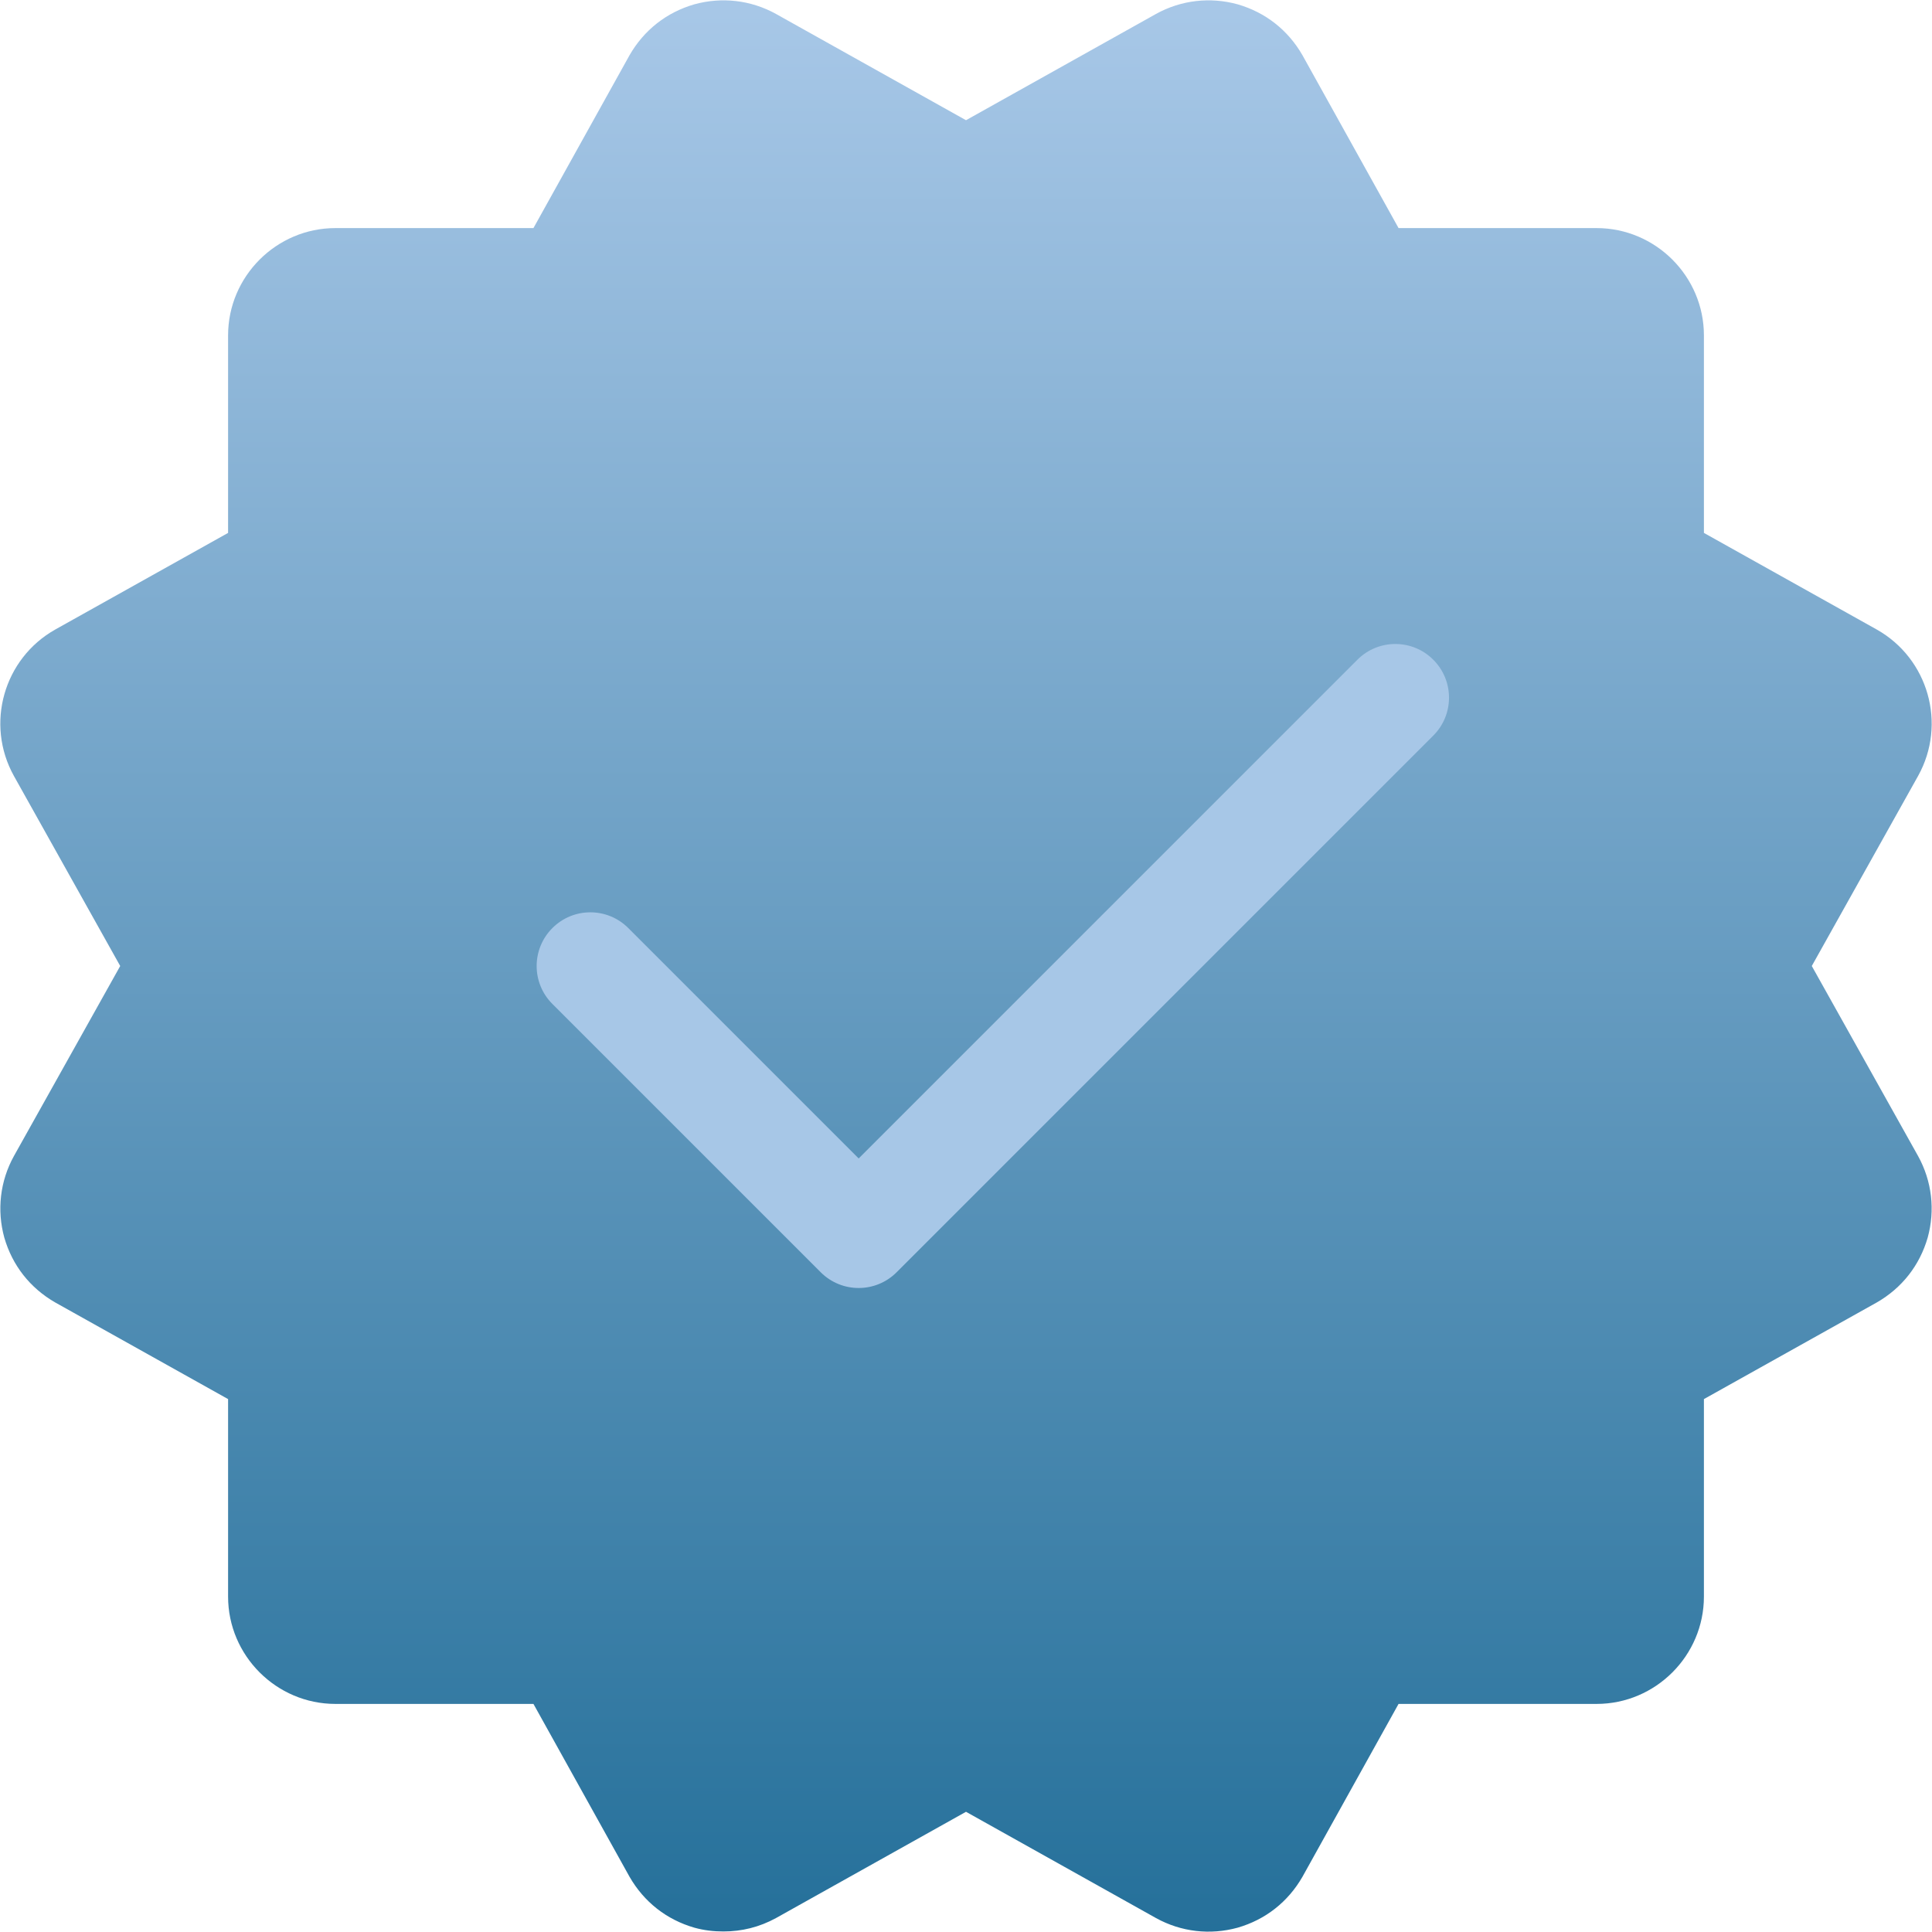
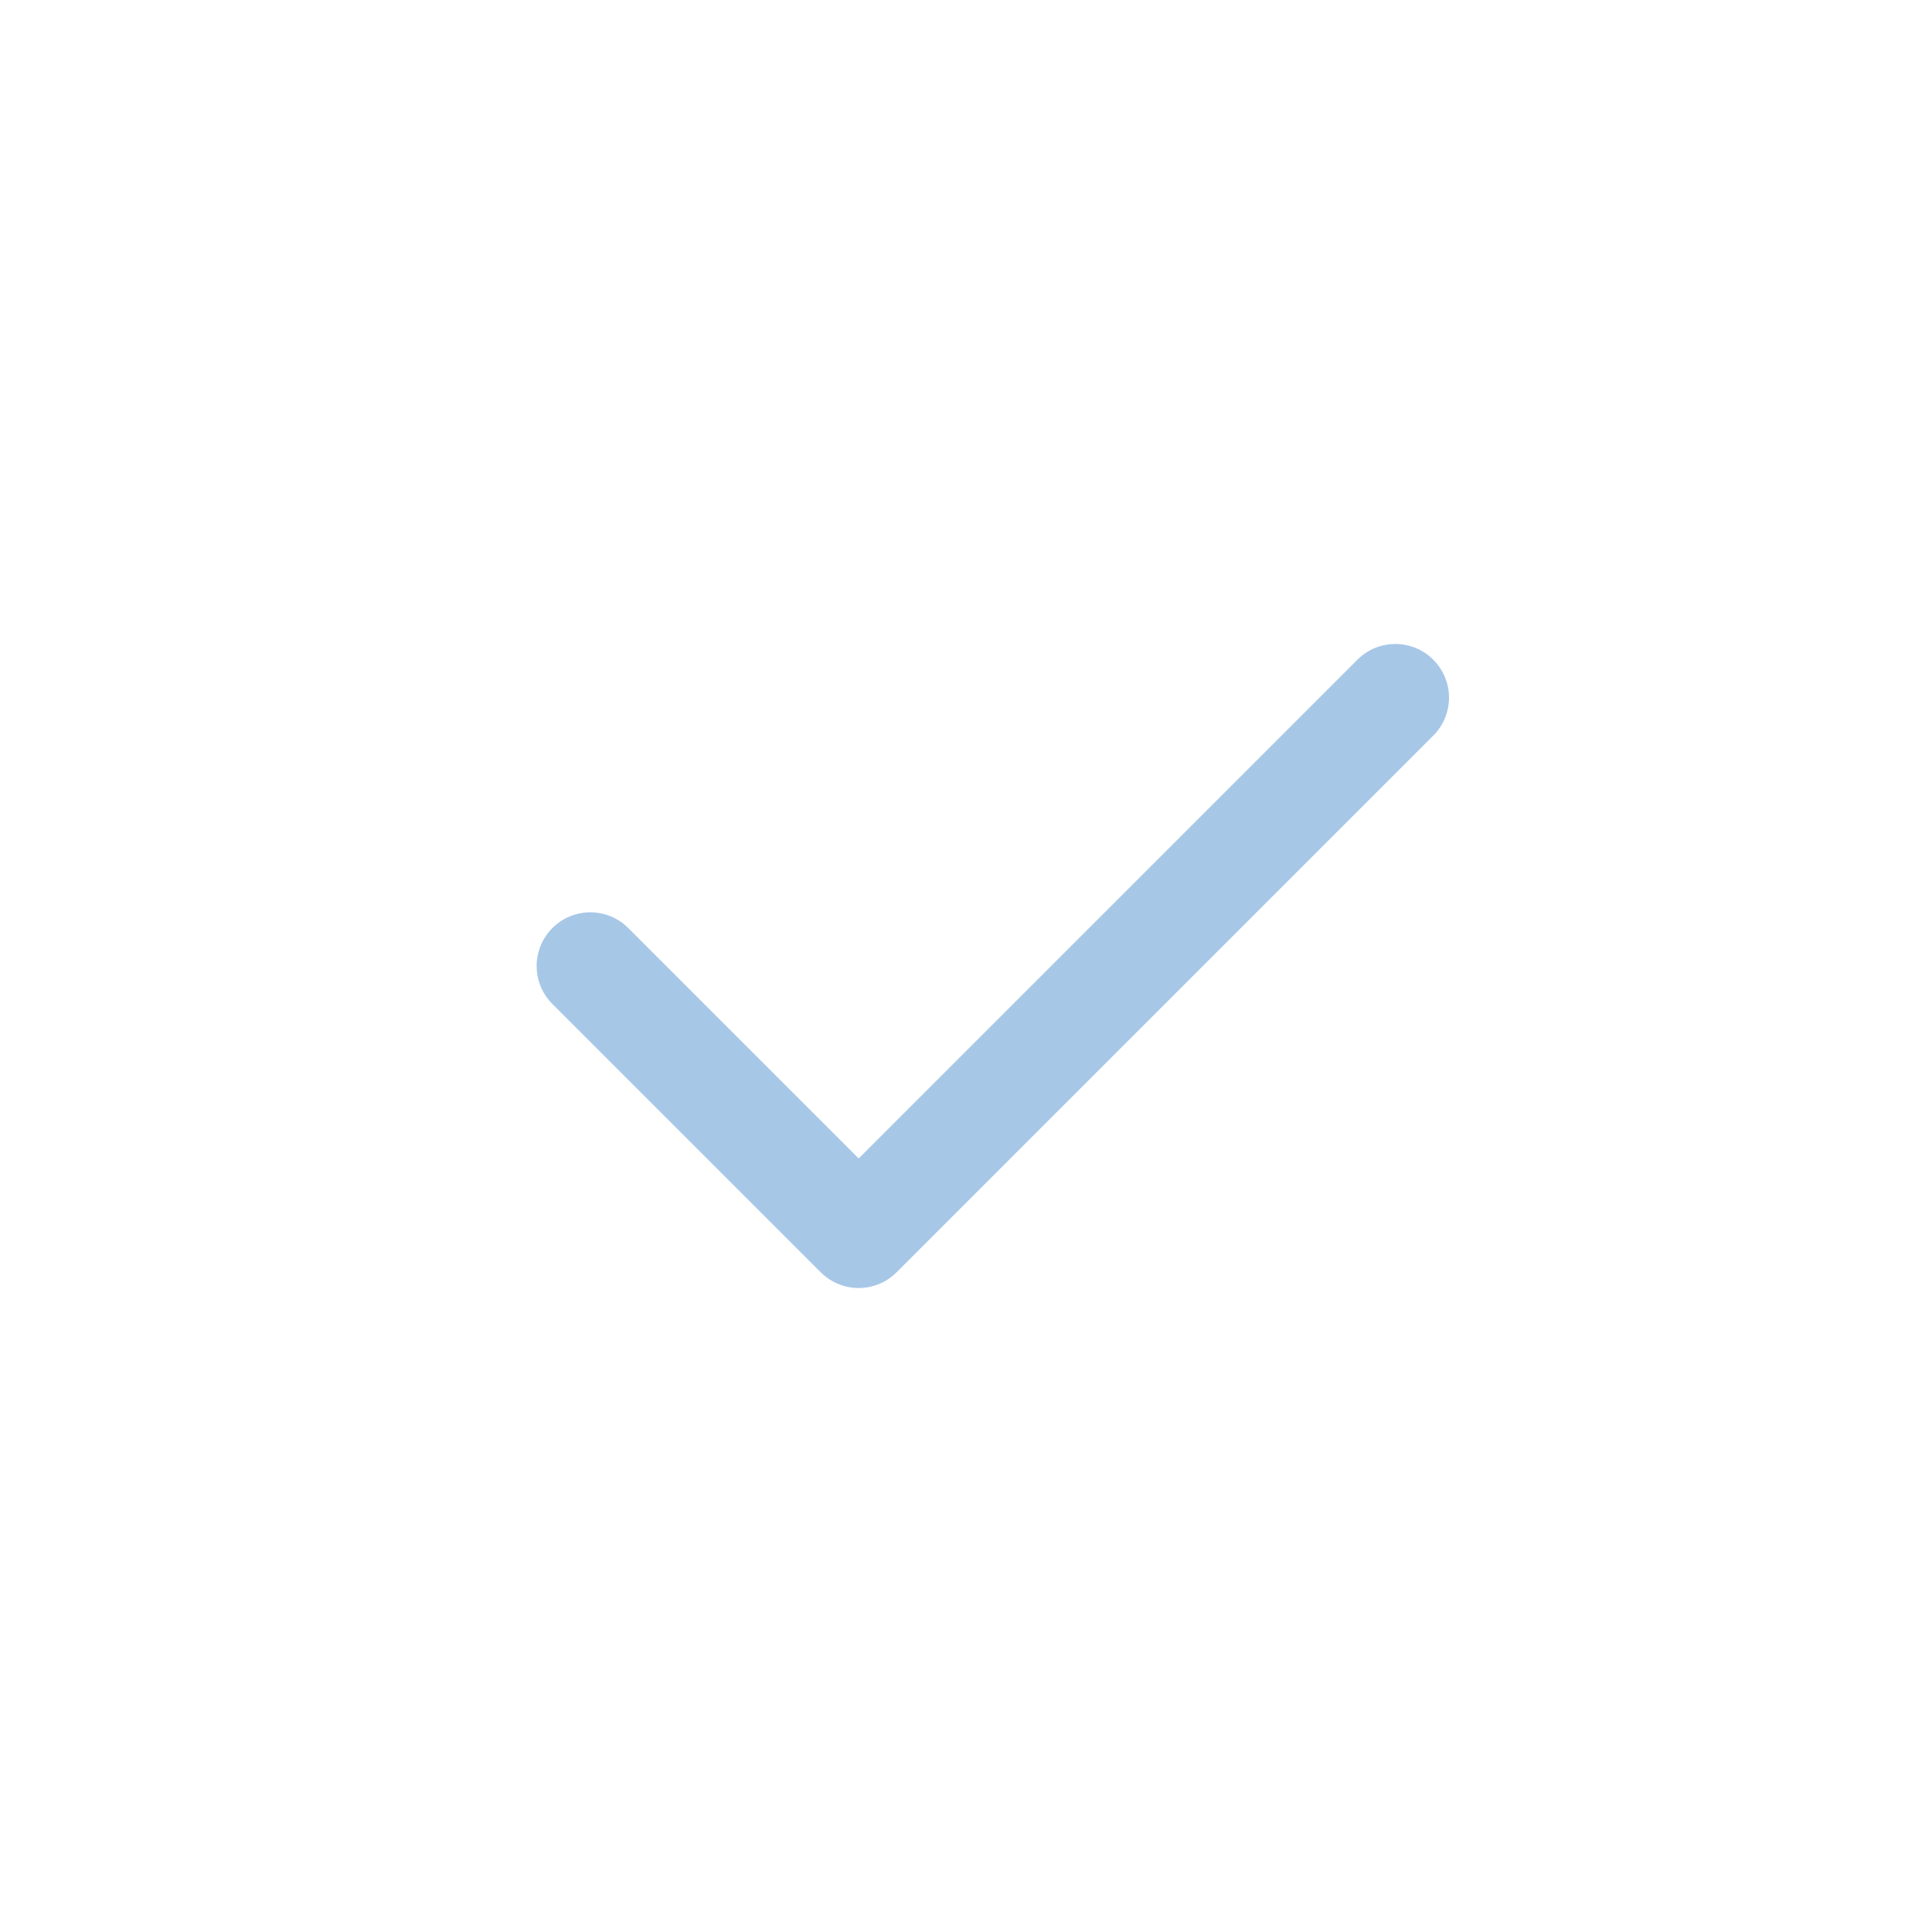
<svg xmlns="http://www.w3.org/2000/svg" width="36px" height="36px" viewBox="0 0 36 36" fill="none" transform="rotate(0) scale(1, 1)">
-   <path d="M35.92 23.06C35.77 23.58 35.44 24 34.97 24.27L31.75 26.07V29.75C31.75 30.85 30.85 31.75 29.75 31.75H26.06L24.27 34.97C24 35.44 23.58 35.77 23.06 35.92C22.55 36.06 22.01 36 21.54 35.74L18 33.76L14.46 35.74C14.15 35.91 13.82 35.99 13.48 35.99C13.3 35.99 13.12 35.97 12.94 35.92C12.42 35.77 12 35.44 11.73 34.97L9.94 31.75H6.25C5.15 31.75 4.25 30.85 4.25 29.75V26.07L1.03 24.27C0.56 24 0.23 23.58 0.08 23.06C-0.06 22.55 -3.27826e-06 22.01 0.26 21.54L2.24 18L0.26 14.46C-0.28 13.49 0.07 12.27 1.03 11.73L4.25 9.93V6.25C4.25 5.15 5.15 4.25 6.25 4.25H9.94L11.73 1.03C12 0.56 12.42 0.23 12.94 0.08C13.45 -0.06 13.99 -3.46005e-05 14.46 0.26L18 2.24L21.54 0.26C22.01 6.54161e-05 22.55 -0.06 23.06 0.08C23.58 0.23 24 0.56 24.27 1.03L26.06 4.25H29.75C30.85 4.25 31.75 5.15 31.75 6.25V9.93L34.97 11.73C35.93 12.27 36.28 13.49 35.74 14.46L33.76 18L35.74 21.54C36 22.01 36.06 22.55 35.92 23.06Z" fill="url(#paint0_linear_5_246)" />
  <path d="M16 24C15.744 24 15.488 23.902 15.293 23.707L10.293 18.707C9.902 18.317 9.902 17.684 10.293 17.293C10.684 16.902 11.316 16.902 11.707 17.293L16 21.586L25.293 12.293C25.684 11.902 26.317 11.902 26.707 12.293C27.098 12.684 27.098 13.316 26.707 13.707L16.707 23.707C16.512 23.902 16.256 24 16 24Z" fill="#a7c7e7" />
  <defs>
    <linearGradient id="paint0_linear_5_246" x1="18" y1="35.994" x2="18" y2="0.007" gradientUnits="userSpaceOnUse">
      <stop stop-color="#25709a" data-originalstopcolor="#25709a" />
      <stop offset="0.994" stop-color="#a7c7e7" data-originalstopcolor="#a7c7e7" />
    </linearGradient>
  </defs>
</svg>